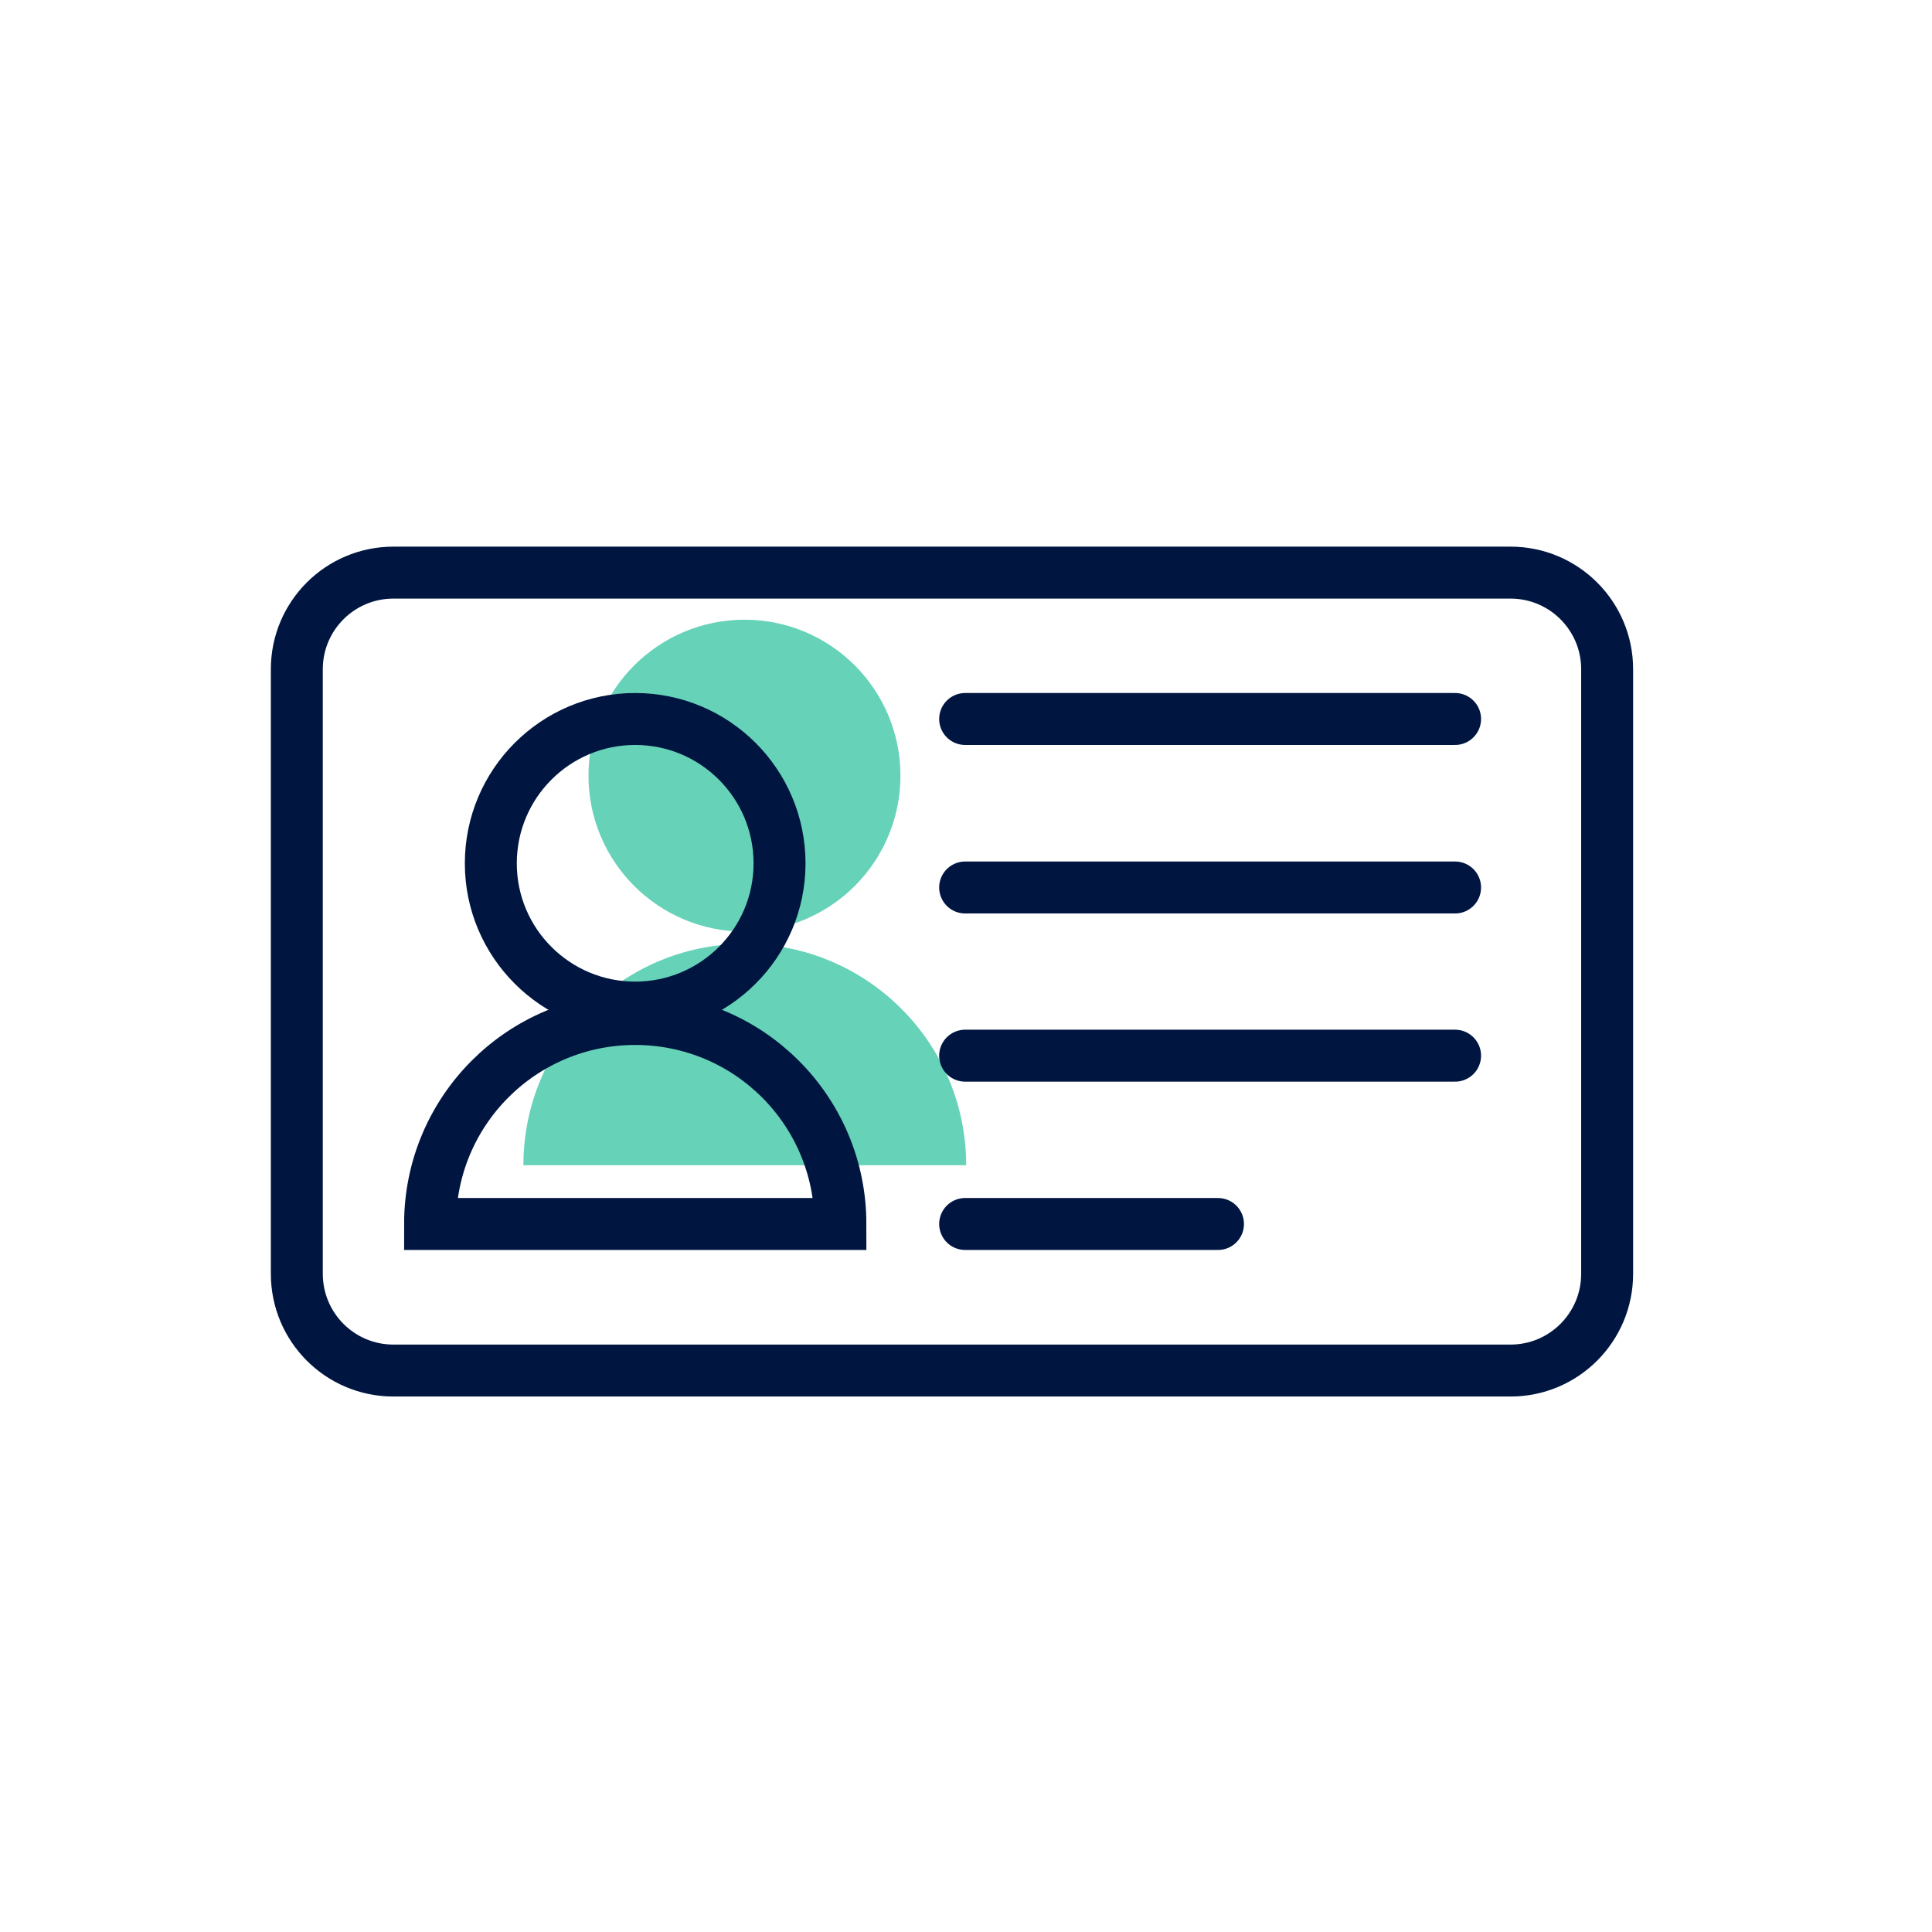
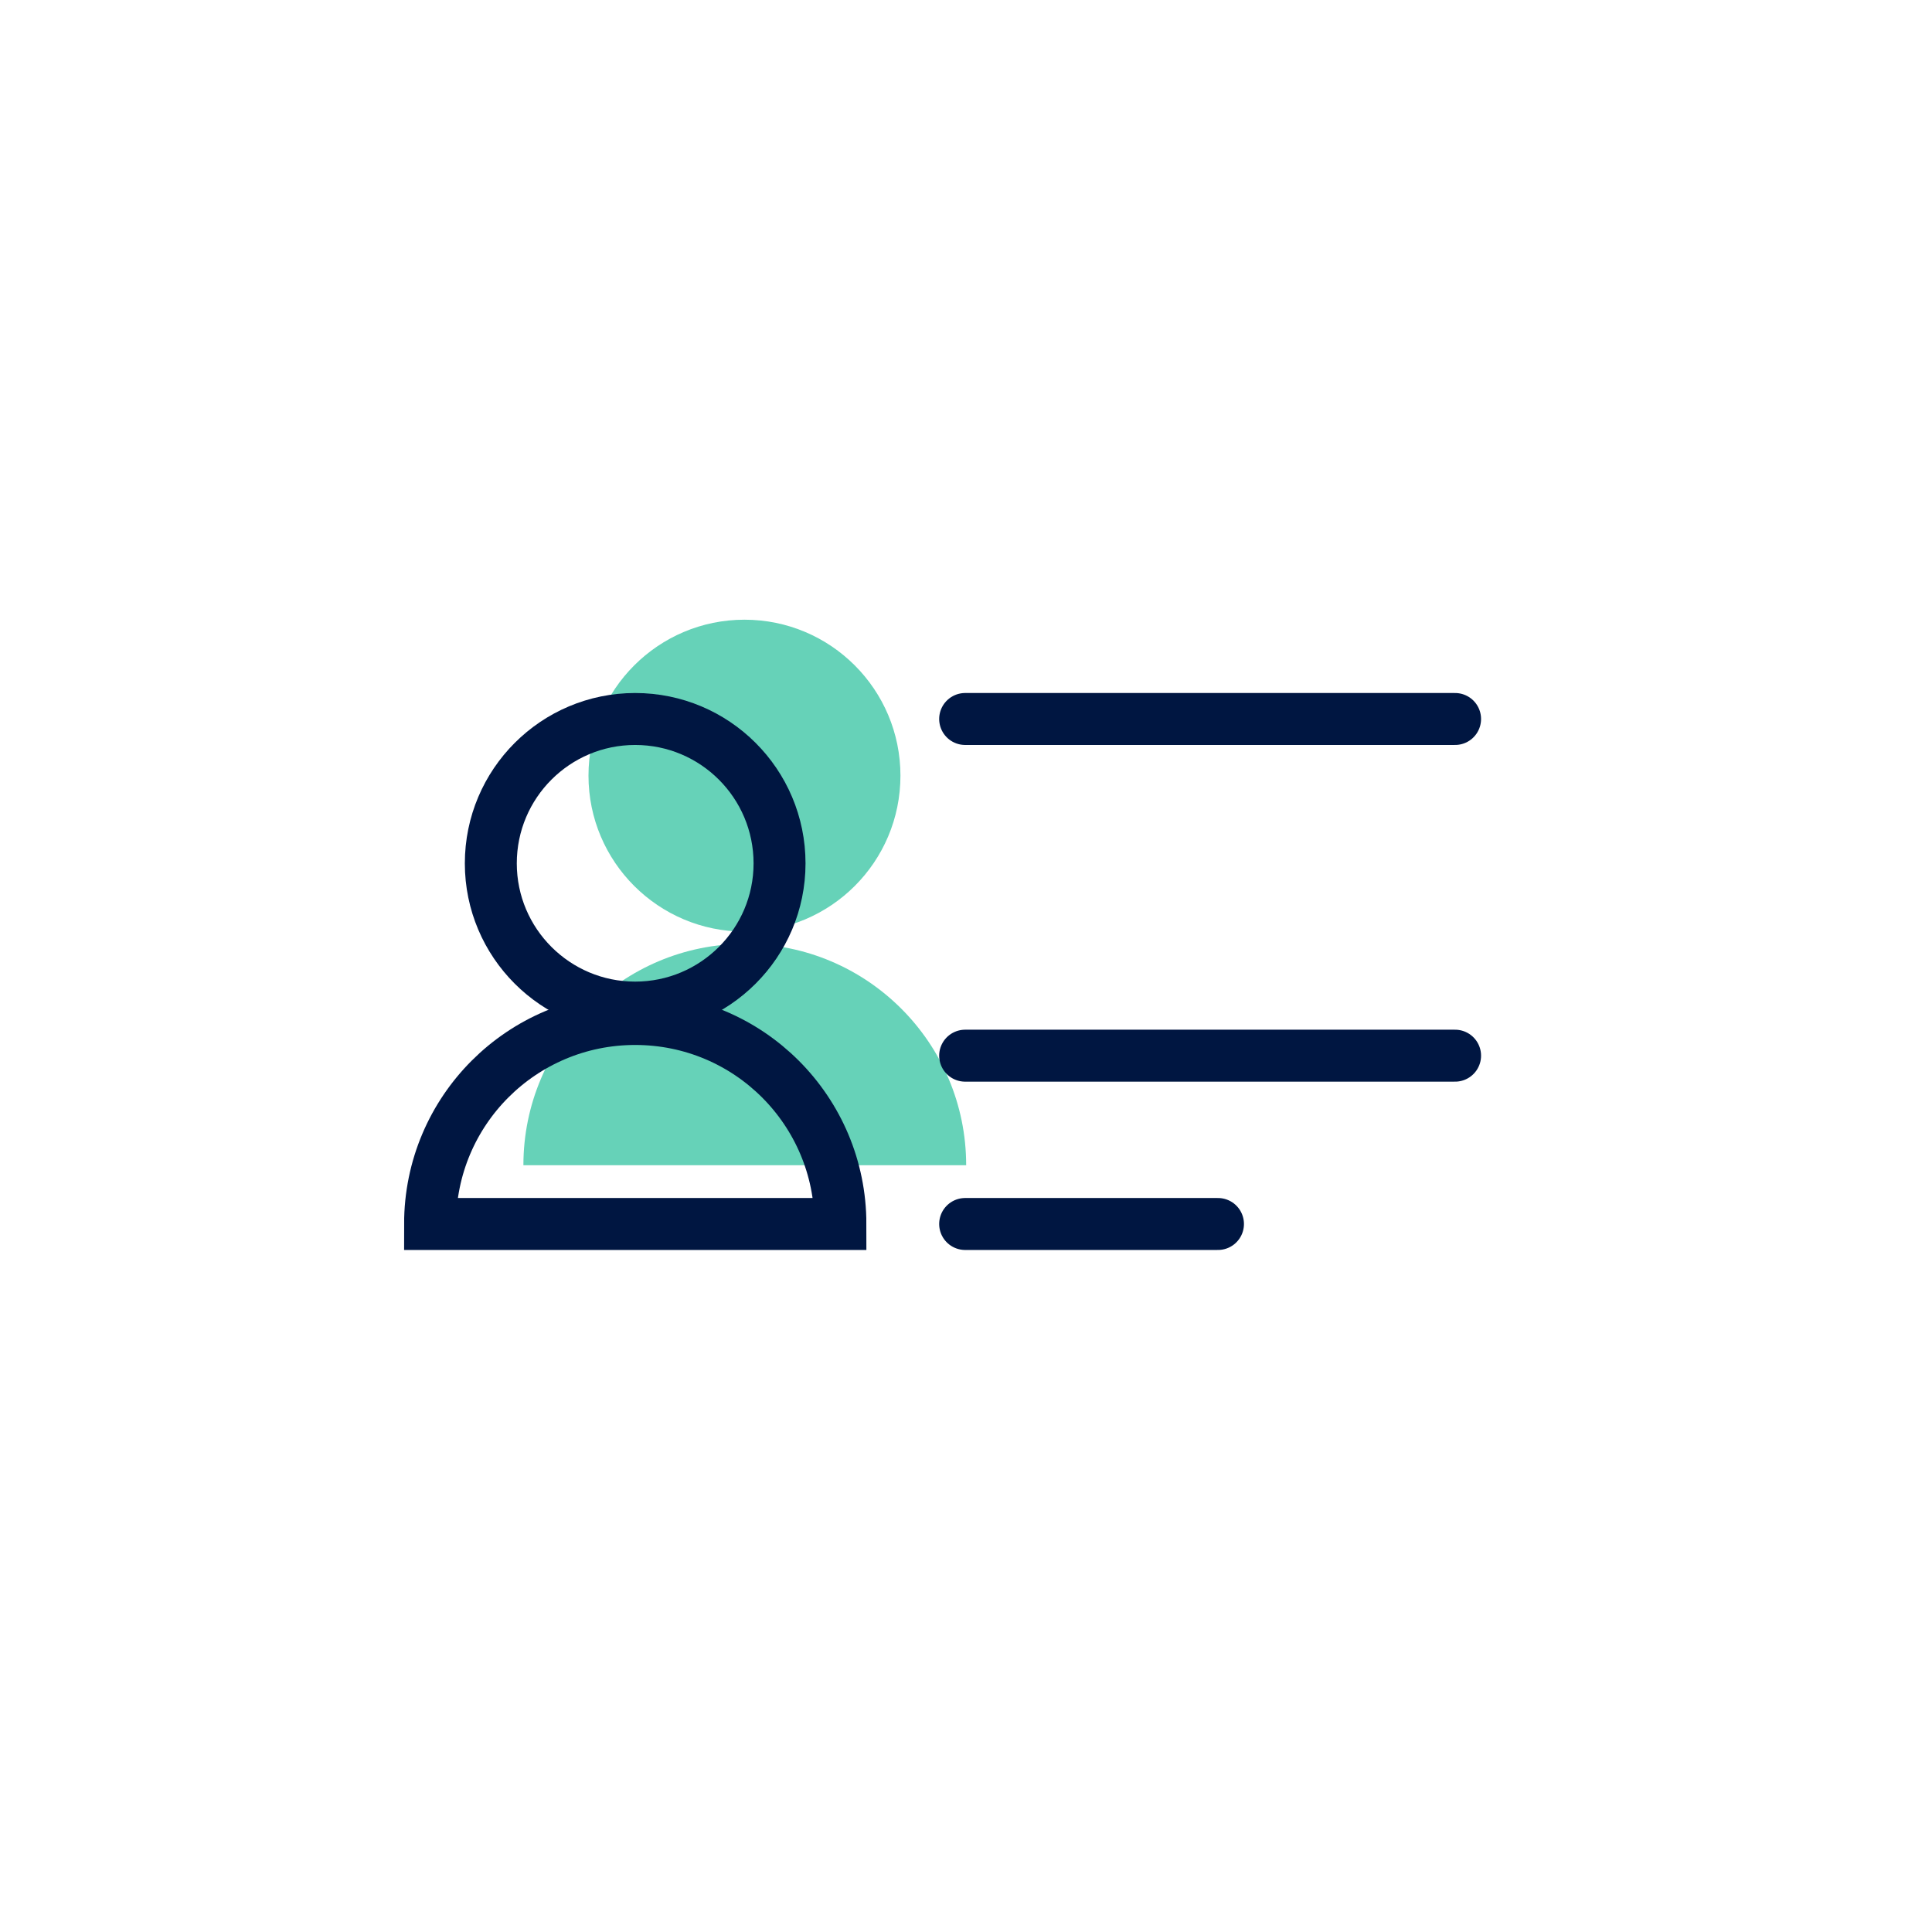
<svg xmlns="http://www.w3.org/2000/svg" width="60" zoomAndPan="magnify" viewBox="0 0 45 45" height="60" preserveAspectRatio="xMidYMid meet" version="1.2">
  <defs>
    <clipPath id="873acaa36e">
      <path d="M 3.859 4.18 L 36 4.18 L 36 40.93 L 3.859 40.93 Z M 3.859 4.18 " />
    </clipPath>
    <clipPath id="dcaa1bc26c">
      <path d="M 3.859 6 L 37 6 L 37 40.93 L 3.859 40.93 Z M 3.859 6 " />
    </clipPath>
    <clipPath id="38f18584a6">
-       <path d="M 3.859 4.18 L 40.609 4.18 L 40.609 40.93 L 3.859 40.93 Z M 3.859 4.18 " />
-     </clipPath>
+       </clipPath>
  </defs>
  <g id="948bb630fc">
    <rect x="0" width="45" y="0" height="45" style="fill:#ffffff;fill-opacity:1;stroke:none;" />
    <path style=" stroke:none;fill-rule:nonzero;fill:#66d2b8;fill-opacity:1;" d="M 17.34 21.699 C 19.348 21.699 20.973 20.074 20.973 18.066 C 20.973 16.062 19.348 14.434 17.34 14.434 C 15.336 14.434 13.707 16.062 13.707 18.066 C 13.707 20.074 15.336 21.699 17.34 21.699 Z M 17.34 21.699 " />
    <path style=" stroke:none;fill-rule:nonzero;fill:#66d2b8;fill-opacity:1;" d="M 22.504 27.141 C 22.504 24.293 20.195 21.984 17.348 21.984 C 14.5 21.984 12.191 24.293 12.191 27.141 L 22.512 27.141 Z M 22.504 27.141 " />
    <path style="fill:none;stroke-width:0.793;stroke-linecap:round;stroke-linejoin:miter;stroke:#001641;stroke-opacity:1;stroke-miterlimit:10;" d="M 12.202 8.235 L 19.68 8.235 " transform="matrix(1.526,0,0,1.526,3.86,4.18)" />
-     <path style="fill:none;stroke-width:0.793;stroke-linecap:round;stroke-linejoin:miter;stroke:#001641;stroke-opacity:1;stroke-miterlimit:10;" d="M 12.202 10.807 L 19.68 10.807 " transform="matrix(1.526,0,0,1.526,3.86,4.18)" />
    <path style="fill:none;stroke-width:0.793;stroke-linecap:round;stroke-linejoin:miter;stroke:#001641;stroke-opacity:1;stroke-miterlimit:10;" d="M 12.202 13.374 L 19.68 13.374 " transform="matrix(1.526,0,0,1.526,3.86,4.18)" />
    <path style="fill:none;stroke-width:0.793;stroke-linecap:round;stroke-linejoin:miter;stroke:#001641;stroke-opacity:1;stroke-miterlimit:10;" d="M 12.202 15.943 L 16.061 15.943 " transform="matrix(1.526,0,0,1.526,3.86,4.18)" />
    <g clip-rule="nonzero" clip-path="url(#873acaa36e)">
      <path style="fill:none;stroke-width:0.793;stroke-linecap:round;stroke-linejoin:miter;stroke:#001641;stroke-opacity:1;stroke-miterlimit:10;" d="M 7.165 12.64 C 8.381 12.64 9.369 11.654 9.369 10.439 C 9.369 9.22 8.381 8.235 7.165 8.235 C 5.95 8.235 4.962 9.22 4.962 10.439 C 4.962 11.654 5.95 12.64 7.165 12.64 Z M 7.165 12.64 " transform="matrix(1.526,0,0,1.526,3.86,4.18)" />
    </g>
    <g clip-rule="nonzero" clip-path="url(#dcaa1bc26c)">
      <path style="fill:none;stroke-width:0.793;stroke-linecap:round;stroke-linejoin:miter;stroke:#001641;stroke-opacity:1;stroke-miterlimit:10;" d="M 10.298 15.943 C 10.298 14.213 8.898 12.814 7.165 12.814 C 5.435 12.814 4.035 14.213 4.035 15.943 Z M 10.298 15.943 " transform="matrix(1.526,0,0,1.526,3.86,4.18)" />
    </g>
    <g clip-rule="nonzero" clip-path="url(#38f18584a6)">
      <path style="fill:none;stroke-width:0.793;stroke-linecap:round;stroke-linejoin:miter;stroke:#001641;stroke-opacity:1;stroke-miterlimit:10;" d="M 20.527 6.001 L 3.475 6.001 C 2.661 6.001 2.001 6.661 2.001 7.475 L 2.001 16.703 C 2.001 17.52 2.661 18.18 3.475 18.18 L 20.527 18.18 C 21.34 18.18 22.001 17.52 22.001 16.703 L 22.001 7.475 C 22.001 6.661 21.34 6.001 20.527 6.001 Z M 20.527 6.001 " transform="matrix(1.526,0,0,1.526,3.86,4.18)" />
    </g>
  </g>
</svg>